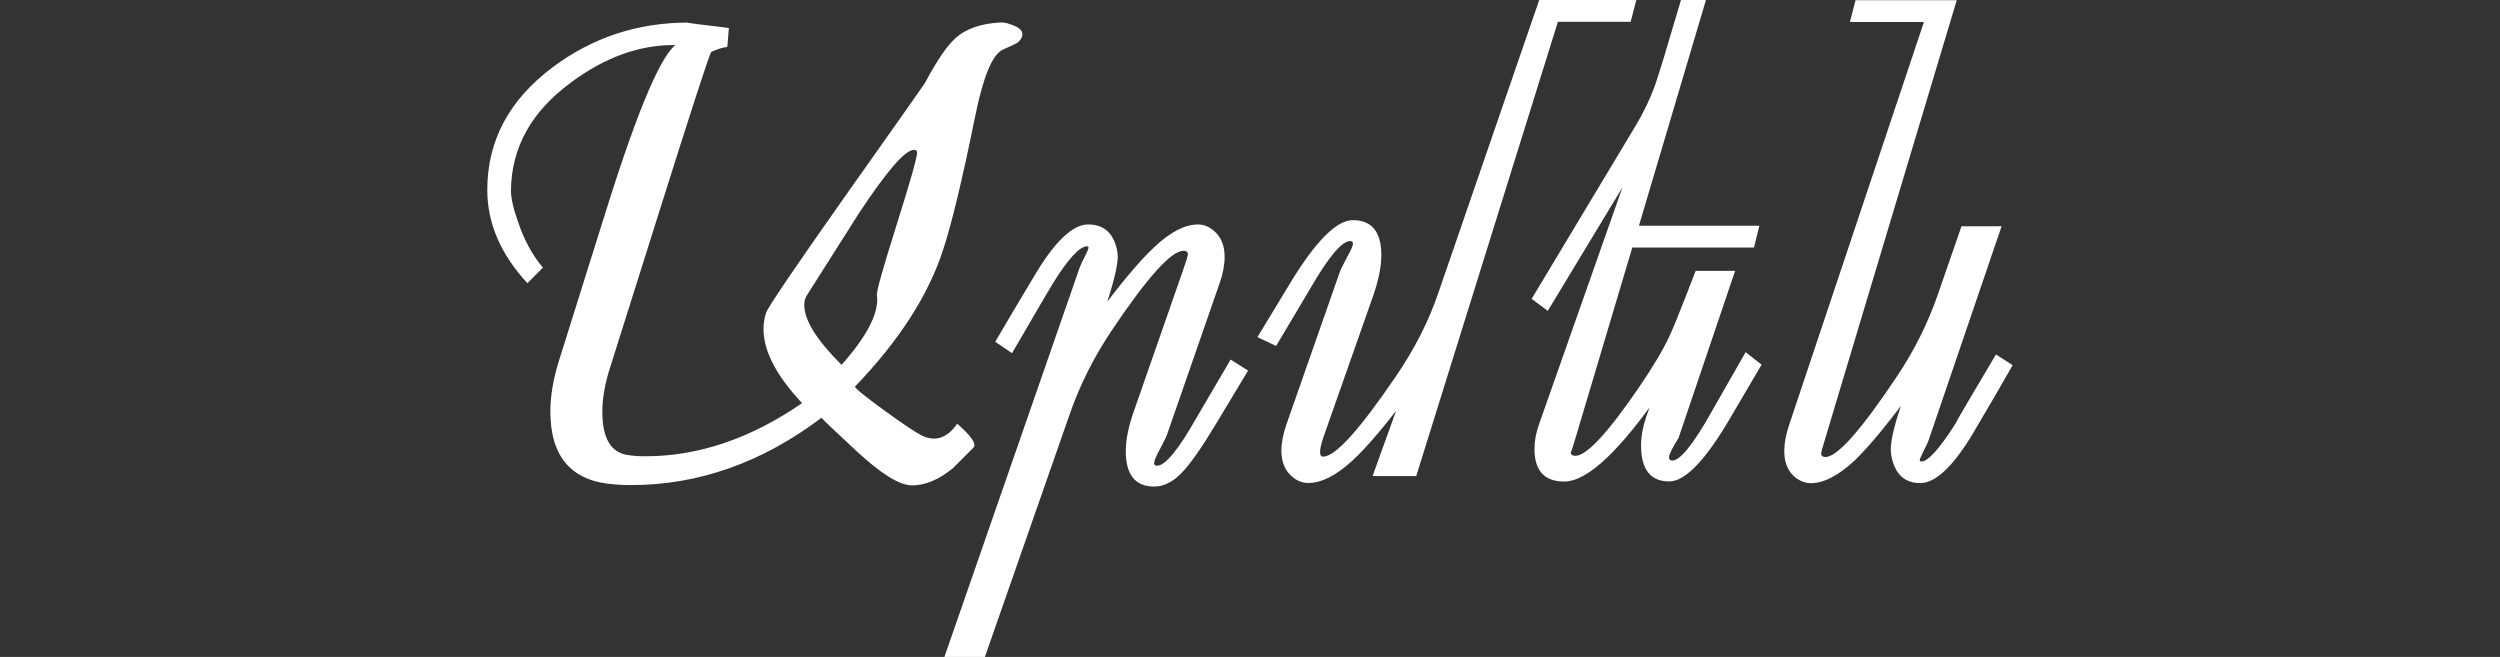
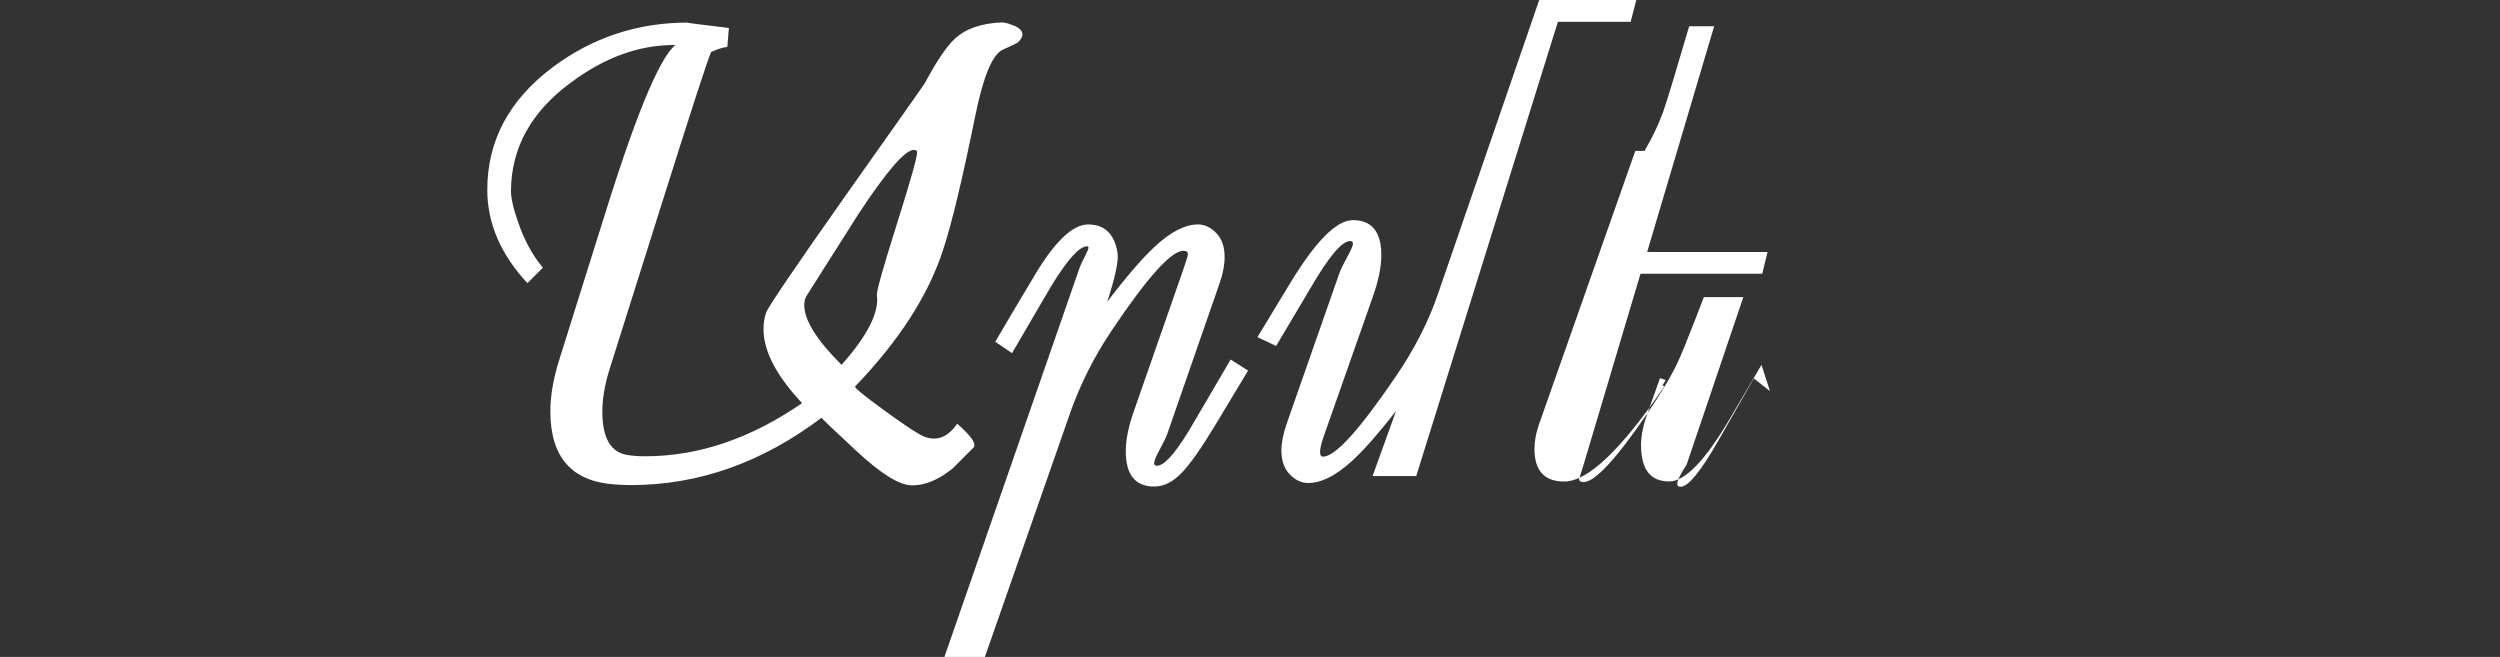
<svg xmlns="http://www.w3.org/2000/svg" id="Layer_1" data-name="Layer 1" viewBox="0 0 274.23 72.06">
  <rect x="0" y="0" width="274.23" height="72.06" fill="#333333" stroke="none" />
  <defs>
    <style> .cls-1 { fill: #fff; } </style>
  </defs>
  <path class="cls-1" d="m111.66,4.65c-.07.07-.62.33-1.66.8-1.13.51-2.14,2.92-3.02,7.25-1.41,6.96-2.59,11.87-3.54,14.74-1.62,4.97-4.83,9.95-9.64,14.95-.12.12.99,1.02,3.31,2.71,2.32,1.69,3.79,2.64,4.39,2.84.35.12.67.17.97.17.92,0,1.77-.54,2.53-1.63,1.53,1.34,2.13,2.21,1.8,2.6l-2.29,2.29c-1.53,1.25-3.01,1.87-4.44,1.87s-3.41-1.26-6.14-3.78c-2.59-2.4-3.86-3.62-3.81-3.64-6.52,4.92-13.49,7.39-20.91,7.39-.58,0-1.16-.02-1.73-.07-4.74-.3-7.11-2.97-7.11-8.01,0-1.71.32-3.59.97-5.65l5.17-16.47c3.58-11.42,6.22-17.51,7.91-18.28.51.09.82.16.94.21.09.05.07.07-.07.07-.12.02-.23.02-.35,0-.32-.05-.67-.07-1.04-.07-3.84,0-7.61,1.38-11.3,4.13-4.3,3.17-6.49,7.09-6.55,11.76-.02.81.23,1.97.76,3.47.67,1.99,1.58,3.68,2.74,5.06l-1.7,1.7c-2.94-3.17-4.4-6.58-4.4-10.23,0-5.39,2.39-9.87,7.18-13.46,4.37-3.26,9.3-4.89,14.81-4.89-.28,0,1.22.2,4.51.59l-.17,2.08c-.49.05-1.08.23-1.77.55-.25.42-2.17,6.32-5.76,17.72l-5.38,17.06c-.53,1.69-.8,3.25-.8,4.68,0,2.89.92,4.47,2.77,4.75.55.09,1.2.14,1.94.14,5.83,0,11.56-1.94,17.2-5.83-2.82-3.01-4.23-5.71-4.23-8.12,0-.6.09-1.2.28-1.79.19-.59,3.08-4.85,8.67-12.78,5.78-8.16,8.7-12.31,8.77-12.45,1.27-2.38,2.36-3.99,3.26-4.82,1.18-1.11,2.9-1.71,5.17-1.8.28,0,.68.1,1.21.31.69.25,1.04.59,1.04,1,0,.28-.16.57-.49.87Zm-11.41,11.79c-.97,0-2.99,2.34-6.07,7.01-1.87,2.96-3.76,5.93-5.65,8.91-.21.3-.31.67-.31,1.11,0,1.64,1.36,3.83,4.09,6.55,2.84-3.19,4.14-5.75,3.88-7.66-.05-.42.68-2.99,2.17-7.72s2.24-7.37,2.24-7.92c0-.18-.12-.28-.35-.28Z" />
  <path class="cls-1" d="m136.91,40.64l-3.57,5.93c-1.57,2.61-2.83,4.4-3.78,5.36-.95.96-1.93,1.44-2.95,1.44-2.08,0-3.12-1.29-3.12-3.88,0-1.27.31-2.79.94-4.54l5.31-15.22c.37-1.06.56-1.68.56-1.84,0-.25-.16-.38-.49-.38-1.34,0-3.98,2.94-7.91,8.81-1.92,2.87-3.43,5.88-4.54,9.05l-9.33,26.7h-4.44l14.84-42.72c.12-.32.32-.76.62-1.32.23-.46.35-.75.35-.87,0-.09-.06-.14-.17-.14-.81,0-2.07,1.38-3.78,4.13-.19.3-1.67,2.83-4.44,7.59l-1.84-1.25c.95-1.64,2.48-4.23,4.61-7.77,2.1-3.4,3.96-5.1,5.58-5.1,1.8,0,2.88,1.03,3.22,3.09.14.86-.24,2.67-1.14,5.44l-.8,2.43-.73-.42c2.82-3.84,5.05-6.52,6.69-8.04,1.76-1.66,3.36-2.5,4.82-2.5.62,0,1.21.24,1.77.73.76.65,1.14,1.59,1.14,2.84,0,.86-.18,1.82-.55,2.88l-5.76,16.58c-.09.28-.37.84-.83,1.7-.39.72-.59,1.2-.59,1.46,0,.18.1.28.31.28.9,0,2.33-1.73,4.3-5.2l3.78-6.45,1.91,1.21Z" />
  <path class="cls-1" d="m179.49,0l-.62,2.39h-7.98l-15.54,49.83h-4.79l3.75-10.4.66.83c-2.77,3.75-4.98,6.37-6.62,7.87-1.78,1.64-3.4,2.46-4.85,2.46-.65,0-1.25-.24-1.8-.73-.76-.65-1.14-1.59-1.14-2.84,0-.83.19-1.79.56-2.88l5.83-16.65c.12-.32.4-.91.87-1.77.39-.69.59-1.16.59-1.39,0-.18-.1-.28-.31-.28-.9,0-2.36,1.73-4.37,5.2l-3.75,6.31-2.05-.97,3.64-6c2.77-4.55,5.05-6.83,6.83-6.83,2.08,0,3.12,1.28,3.12,3.85,0,1.27-.31,2.8-.94,4.58l-5.38,15.29c-.51,1.48-.53,2.22-.07,2.22,1.34,0,4.01-2.95,8.01-8.84,2.03-2.98,3.57-6,4.61-9.05L168.84,0h10.65Z" />
-   <path class="cls-1" d="m193.22,40.02l-3.5,5.96c-2.68,4.55-4.89,6.83-6.62,6.83-2.06,0-3.09-1.32-3.09-3.95,0-1.02.21-2.12.62-3.29l1.46-4.09.62.21-.35.59.21.1c-4.74,6.96-8.4,10.44-10.99,10.44-2.17,0-3.26-1.19-3.26-3.57,0-.88.17-1.8.52-2.77l10.54-29.93h1.01l-10.61,17.55-1.77-1.32,11.48-19.11c.83-1.39,1.51-2.82,2.05-4.3.23-.65.54-1.63.94-2.95l1.91-6.42h2.74l-7.35,24.76h13.21l-.59,2.39h-13.35l-6.17,20.7c-.39,1.34-.59,1.92-.59,1.73,0,.28.17.42.52.42,1.22,0,3.54-2.49,6.94-7.46,1.55-2.27,2.68-4.17,3.4-5.72.42-.9,1.05-2.46,1.91-4.68l.94-2.43h4.33l-6.21,18.34c-.69,1.09-1.04,1.79-1.04,2.12,0,.23.12.35.35.35.86,0,2.27-1.73,4.23-5.2l3.82-6.69,1.77,1.39Z" />
-   <path class="cls-1" d="m220.79,40.02c-.95,1.69-2.47,4.31-4.58,7.87-2.1,3.4-3.96,5.1-5.58,5.1-1.78,0-2.84-1.05-3.19-3.16-.16-.97.21-2.77,1.11-5.41l.8-2.32.76.28c-2.82,3.86-5.04,6.57-6.66,8.12-1.78,1.66-3.39,2.5-4.82,2.5-.62,0-1.21-.23-1.77-.69-.76-.65-1.14-1.6-1.14-2.84,0-.86.18-1.83.55-2.91l14.77-44.15h-8.12l.62-2.39h11.1l-14.36,47.86c-.32,1.09-.49,1.65-.49,1.7-.07.37.08.55.45.55,1.29,0,3.91-2.95,7.84-8.84,1.92-2.87,3.42-5.88,4.51-9.05l2.57-7.42h4.4l-8.01,23.48c-.12.32-.32.76-.62,1.32-.23.46-.35.75-.35.87.02.09.08.14.17.14.74,0,1.99-1.39,3.75-4.16.14-.32,1.62-2.85,4.44-7.59l1.84,1.18Z" />
+   <path class="cls-1" d="m193.22,40.02l-3.5,5.96c-2.68,4.55-4.89,6.83-6.62,6.83-2.06,0-3.09-1.32-3.09-3.95,0-1.02.21-2.12.62-3.29l1.46-4.09.62.21-.35.59.21.1c-4.74,6.96-8.4,10.44-10.99,10.44-2.17,0-3.26-1.19-3.26-3.57,0-.88.17-1.8.52-2.77l10.54-29.93h1.01c.83-1.39,1.51-2.82,2.05-4.3.23-.65.54-1.63.94-2.95l1.91-6.42h2.74l-7.35,24.76h13.21l-.59,2.39h-13.35l-6.17,20.7c-.39,1.34-.59,1.92-.59,1.73,0,.28.17.42.52.42,1.22,0,3.54-2.49,6.94-7.46,1.55-2.27,2.68-4.17,3.4-5.72.42-.9,1.05-2.46,1.91-4.68l.94-2.43h4.33l-6.21,18.34c-.69,1.09-1.04,1.79-1.04,2.12,0,.23.12.35.35.35.86,0,2.27-1.73,4.23-5.2l3.82-6.69,1.77,1.39Z" />
</svg>